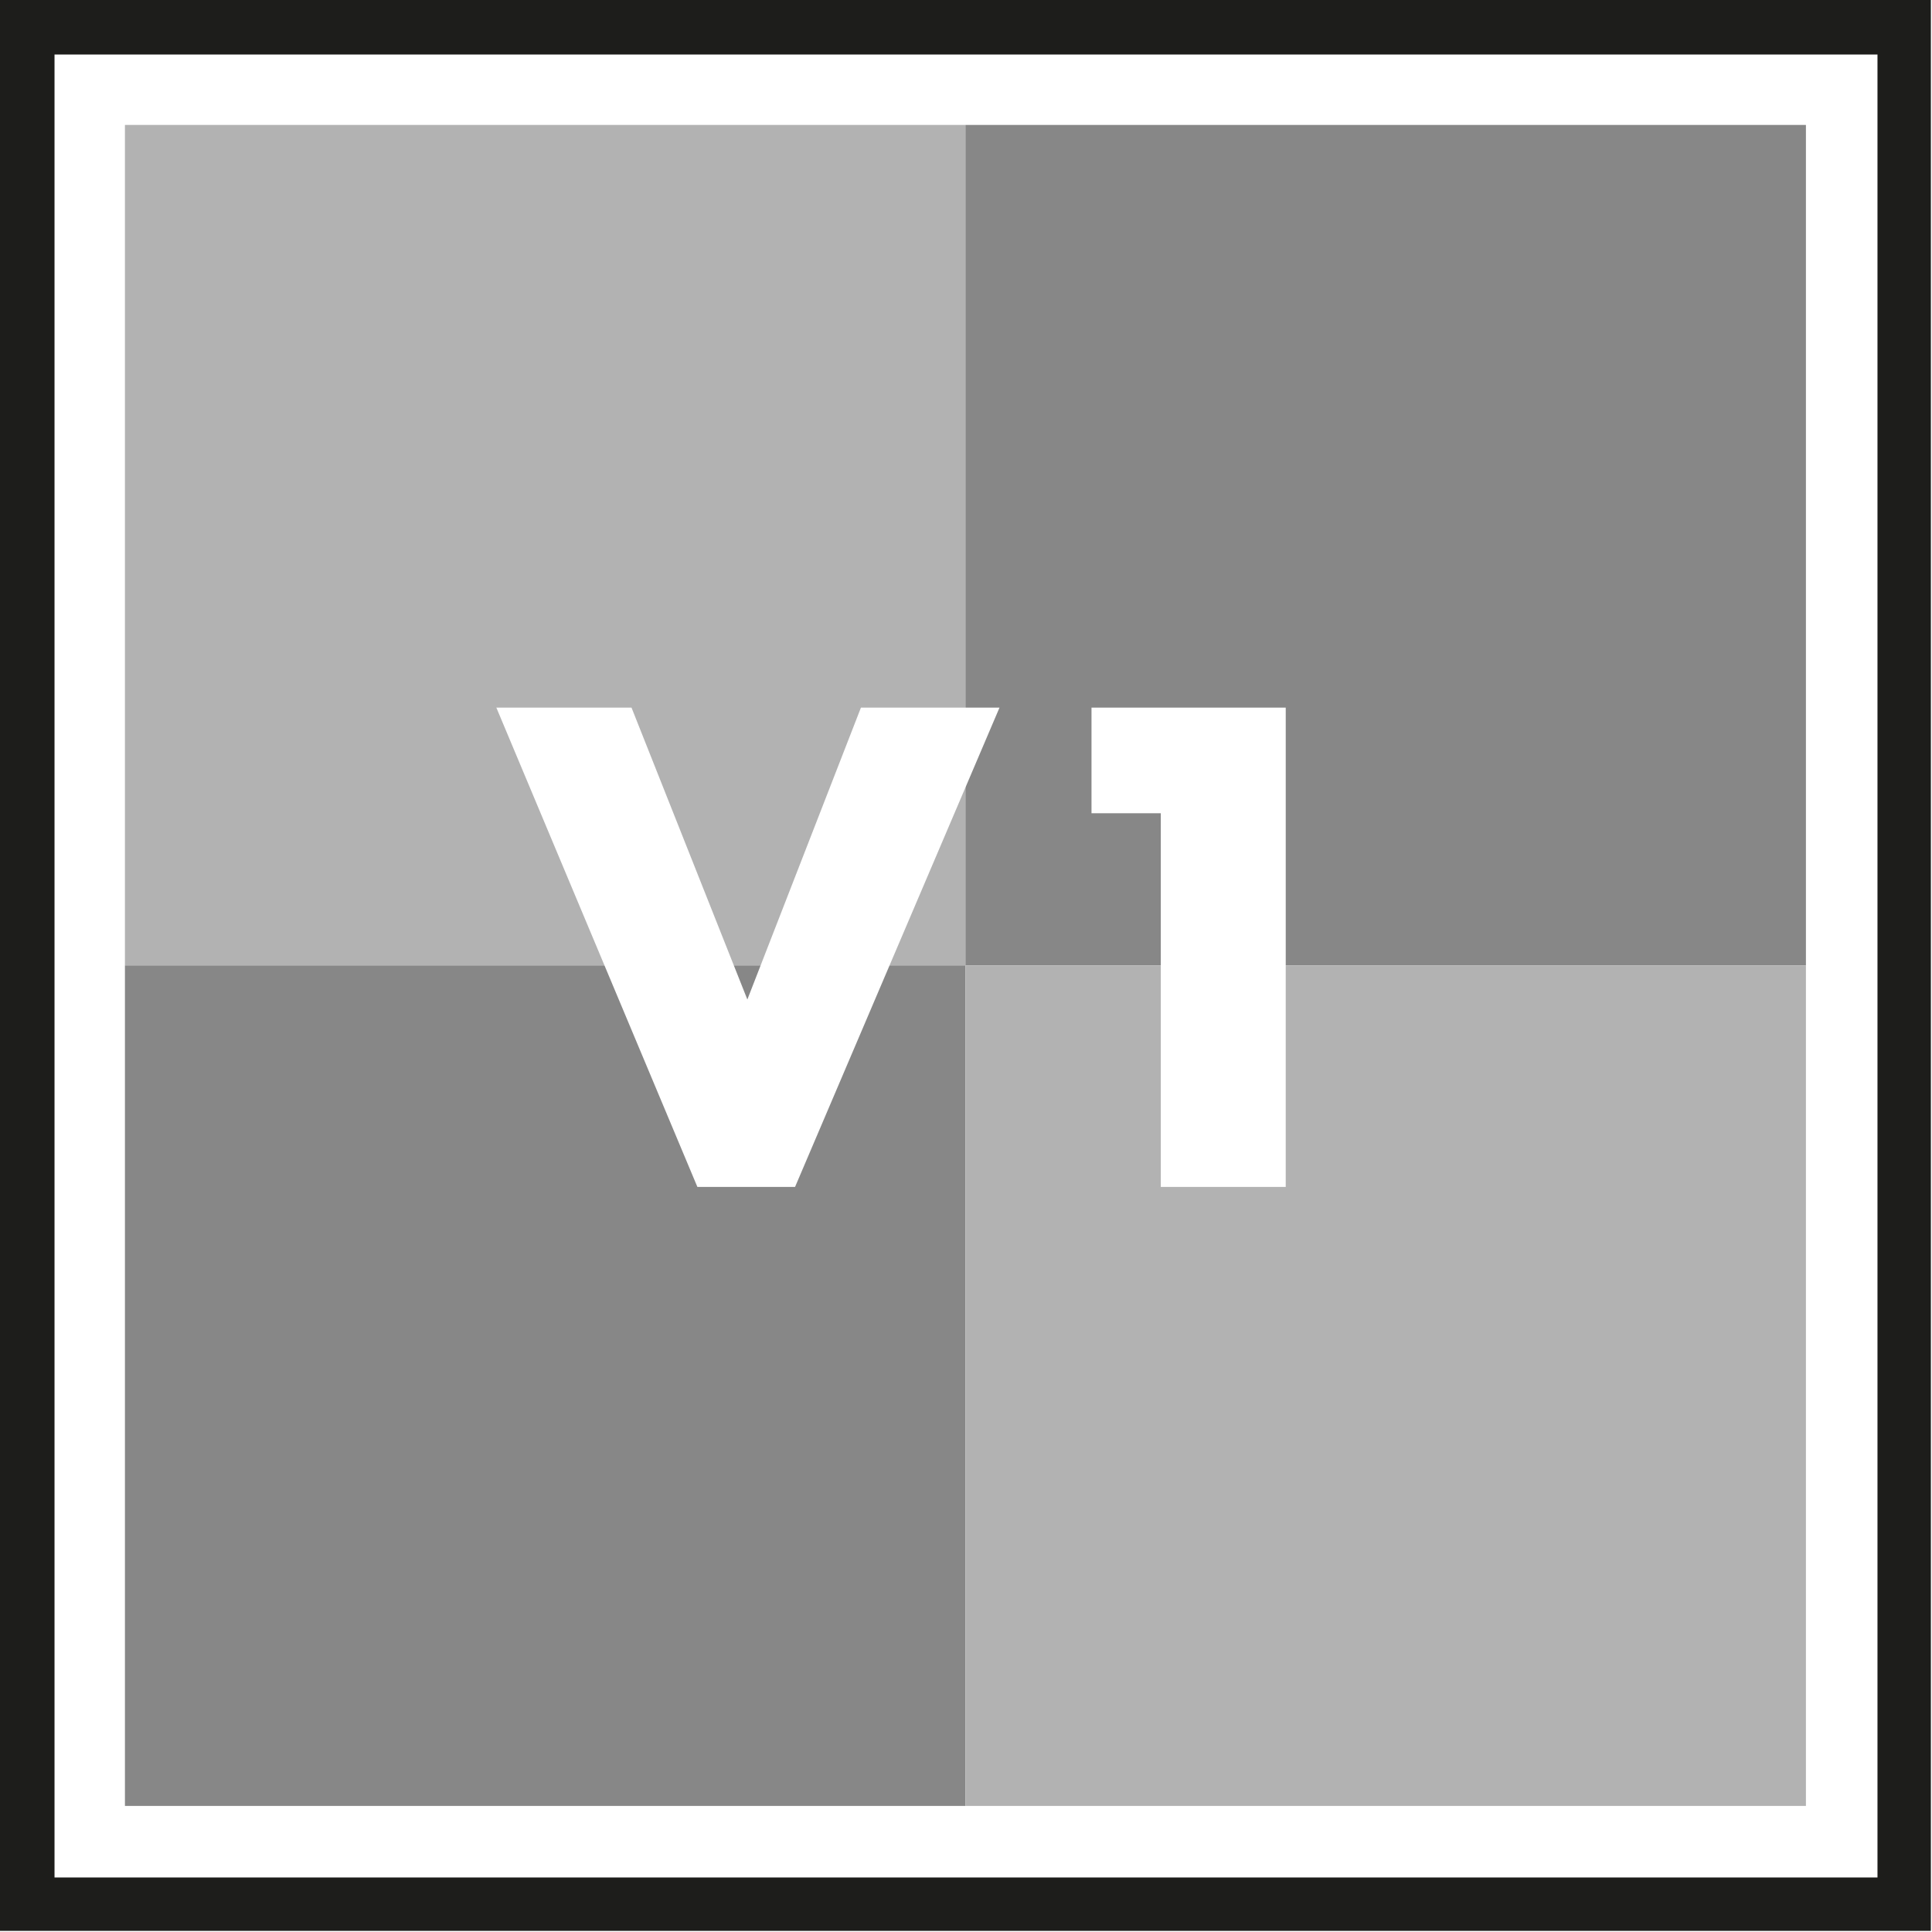
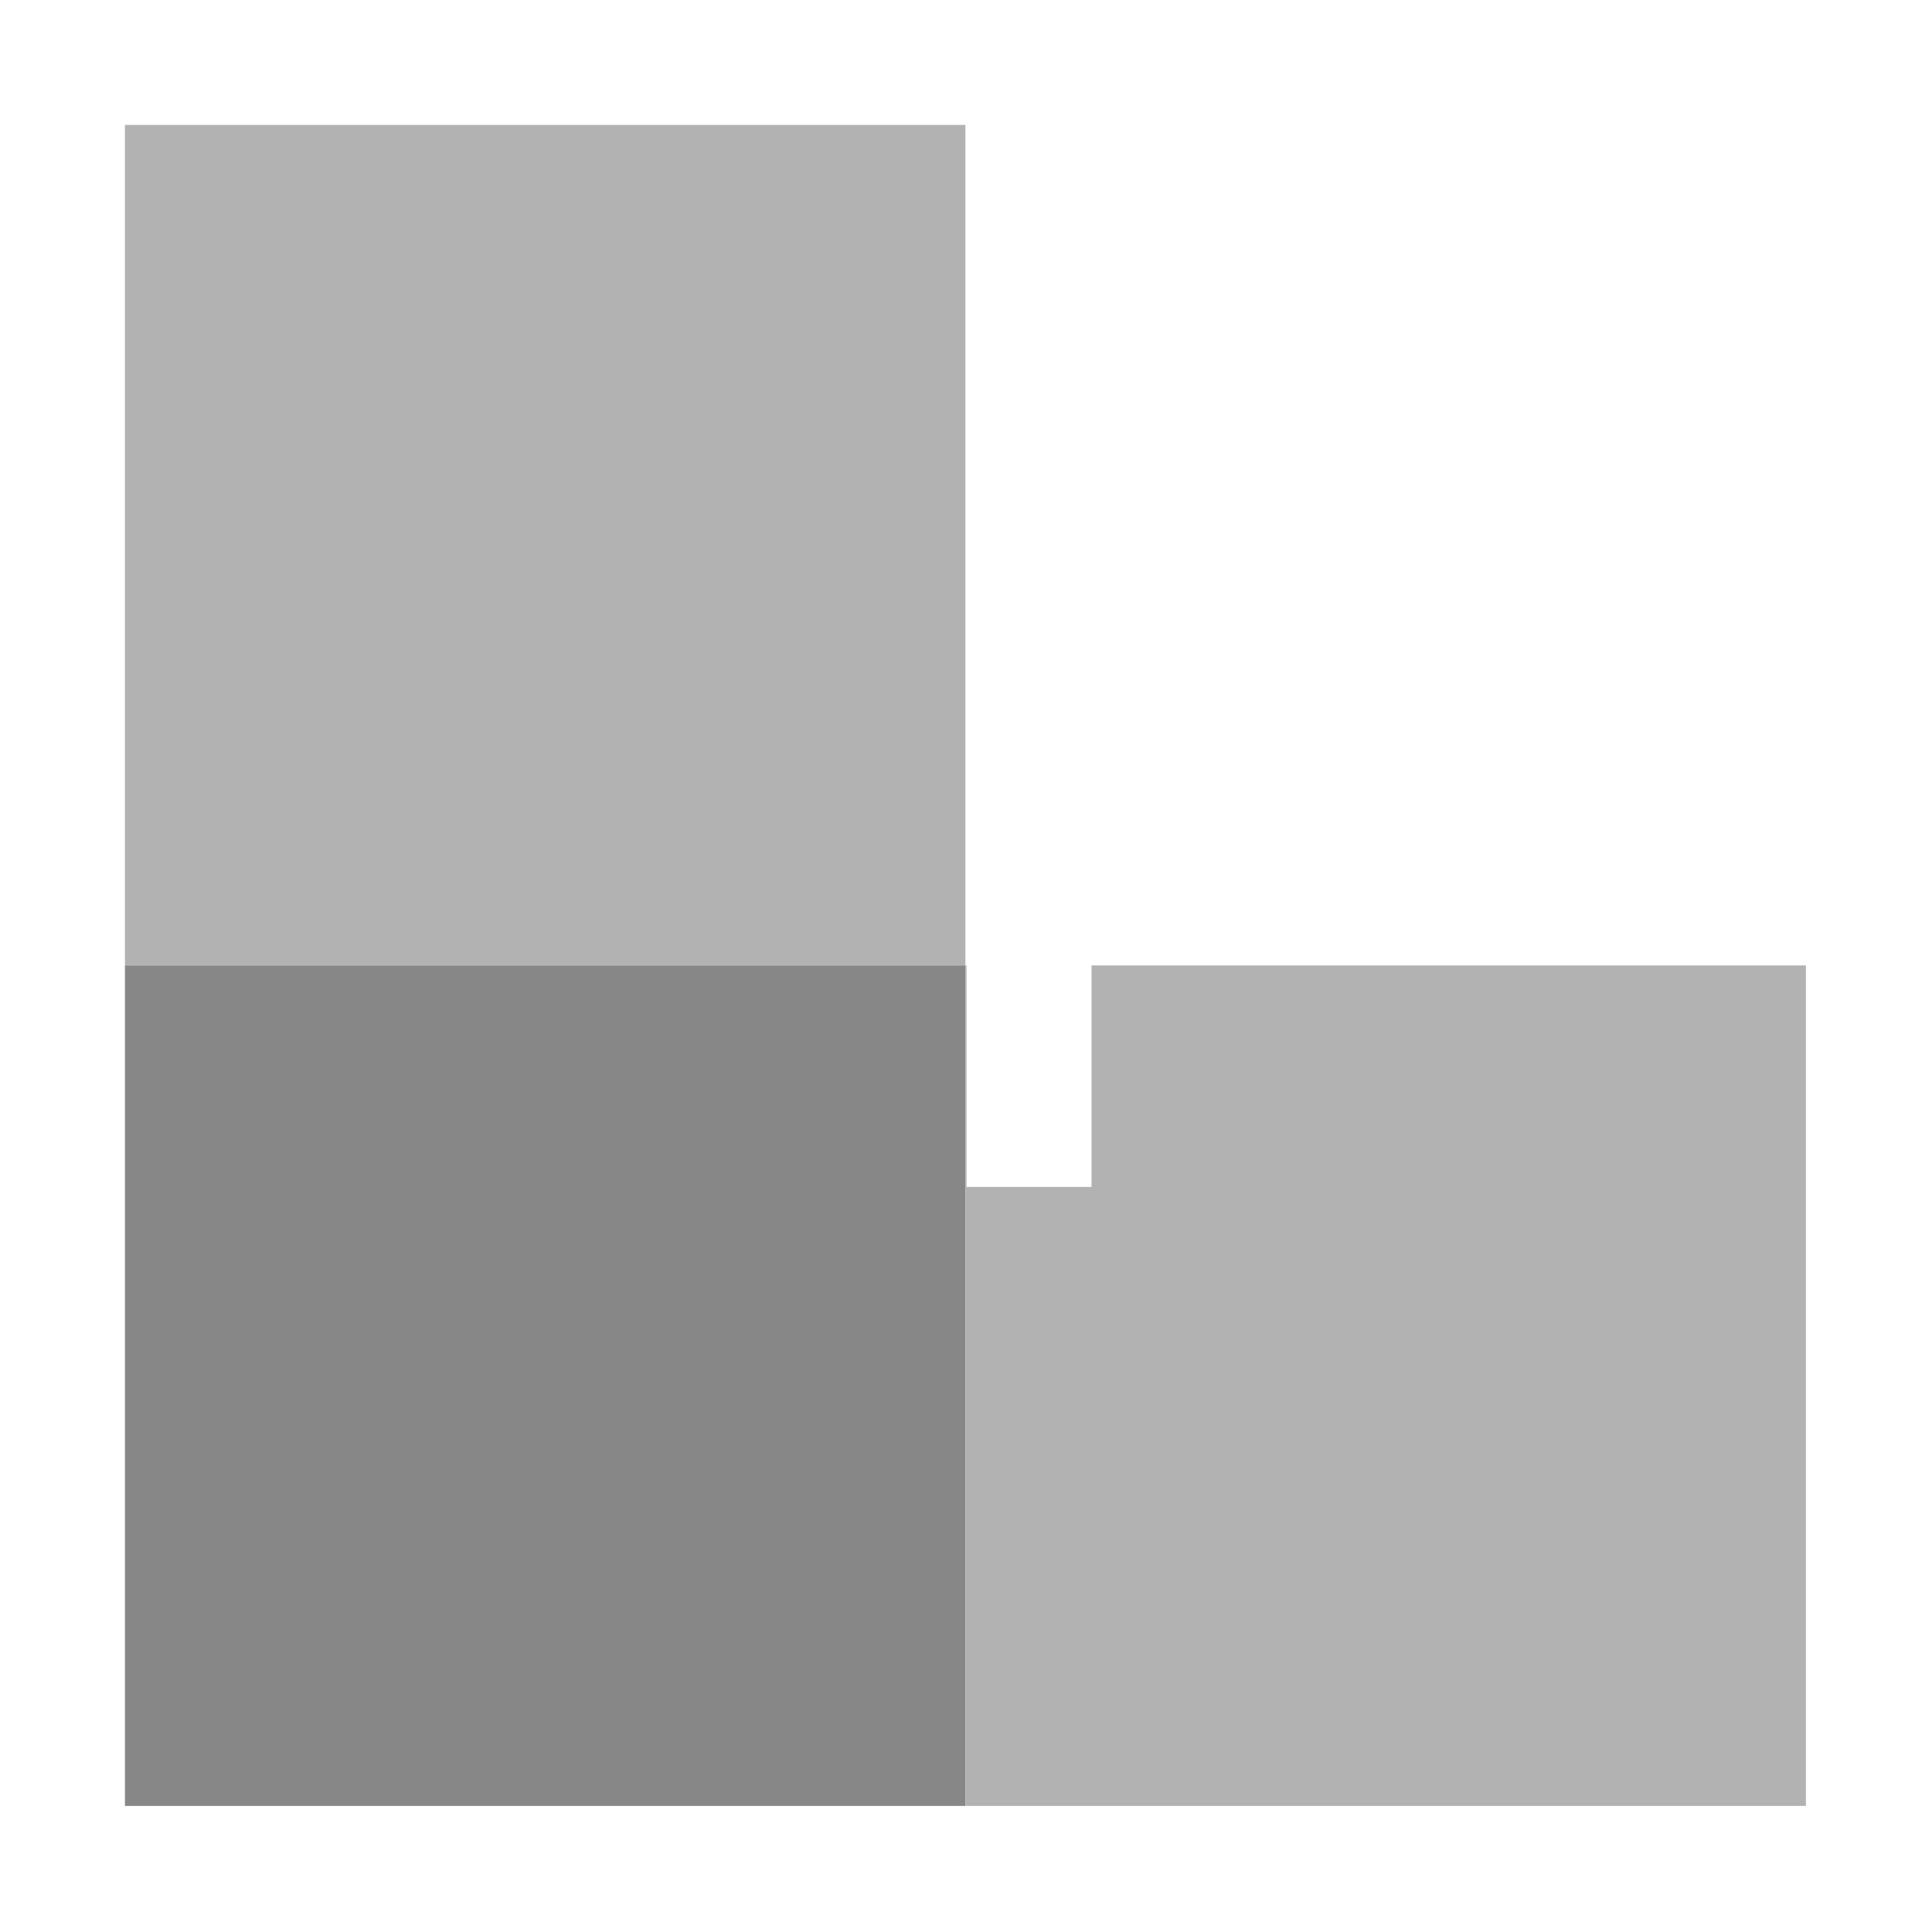
<svg xmlns="http://www.w3.org/2000/svg" id="Capa_1" data-name="Capa 1" viewBox="0 0 17.01 17.01">
  <defs>
    <style>.cls-1{fill:#fff;}.cls-2{fill:#1d1d1b;}.cls-3{fill:#b2b2b2;}.cls-4{fill:#878787;}</style>
  </defs>
  <rect class="cls-1" width="17.01" height="17.01" />
-   <path class="cls-2" d="M.48.48H16.53V16.53H.48ZM0,17H17V0H0Z" />
  <rect class="cls-3" x="1.1" y="1.1" width="7.4" height="7.4" />
  <rect class="cls-4" x="1.1" y="8.5" width="7.4" height="7.4" />
-   <rect class="cls-4" x="8.5" y="1.1" width="7.4" height="7.4" />
  <rect class="cls-3" x="8.5" y="8.5" width="7.4" height="7.4" />
-   <path class="cls-1" d="M6.58,8.8l1-2.57H8.8L7,10.45H6.14L4.37,6.23H5.56Z" />
-   <path class="cls-1" d="M9.61,7.16V6.23h1.71v4.22h-1.1V7.16Z" />
+   <path class="cls-1" d="M9.61,7.16V6.23v4.22h-1.1V7.16Z" />
</svg>